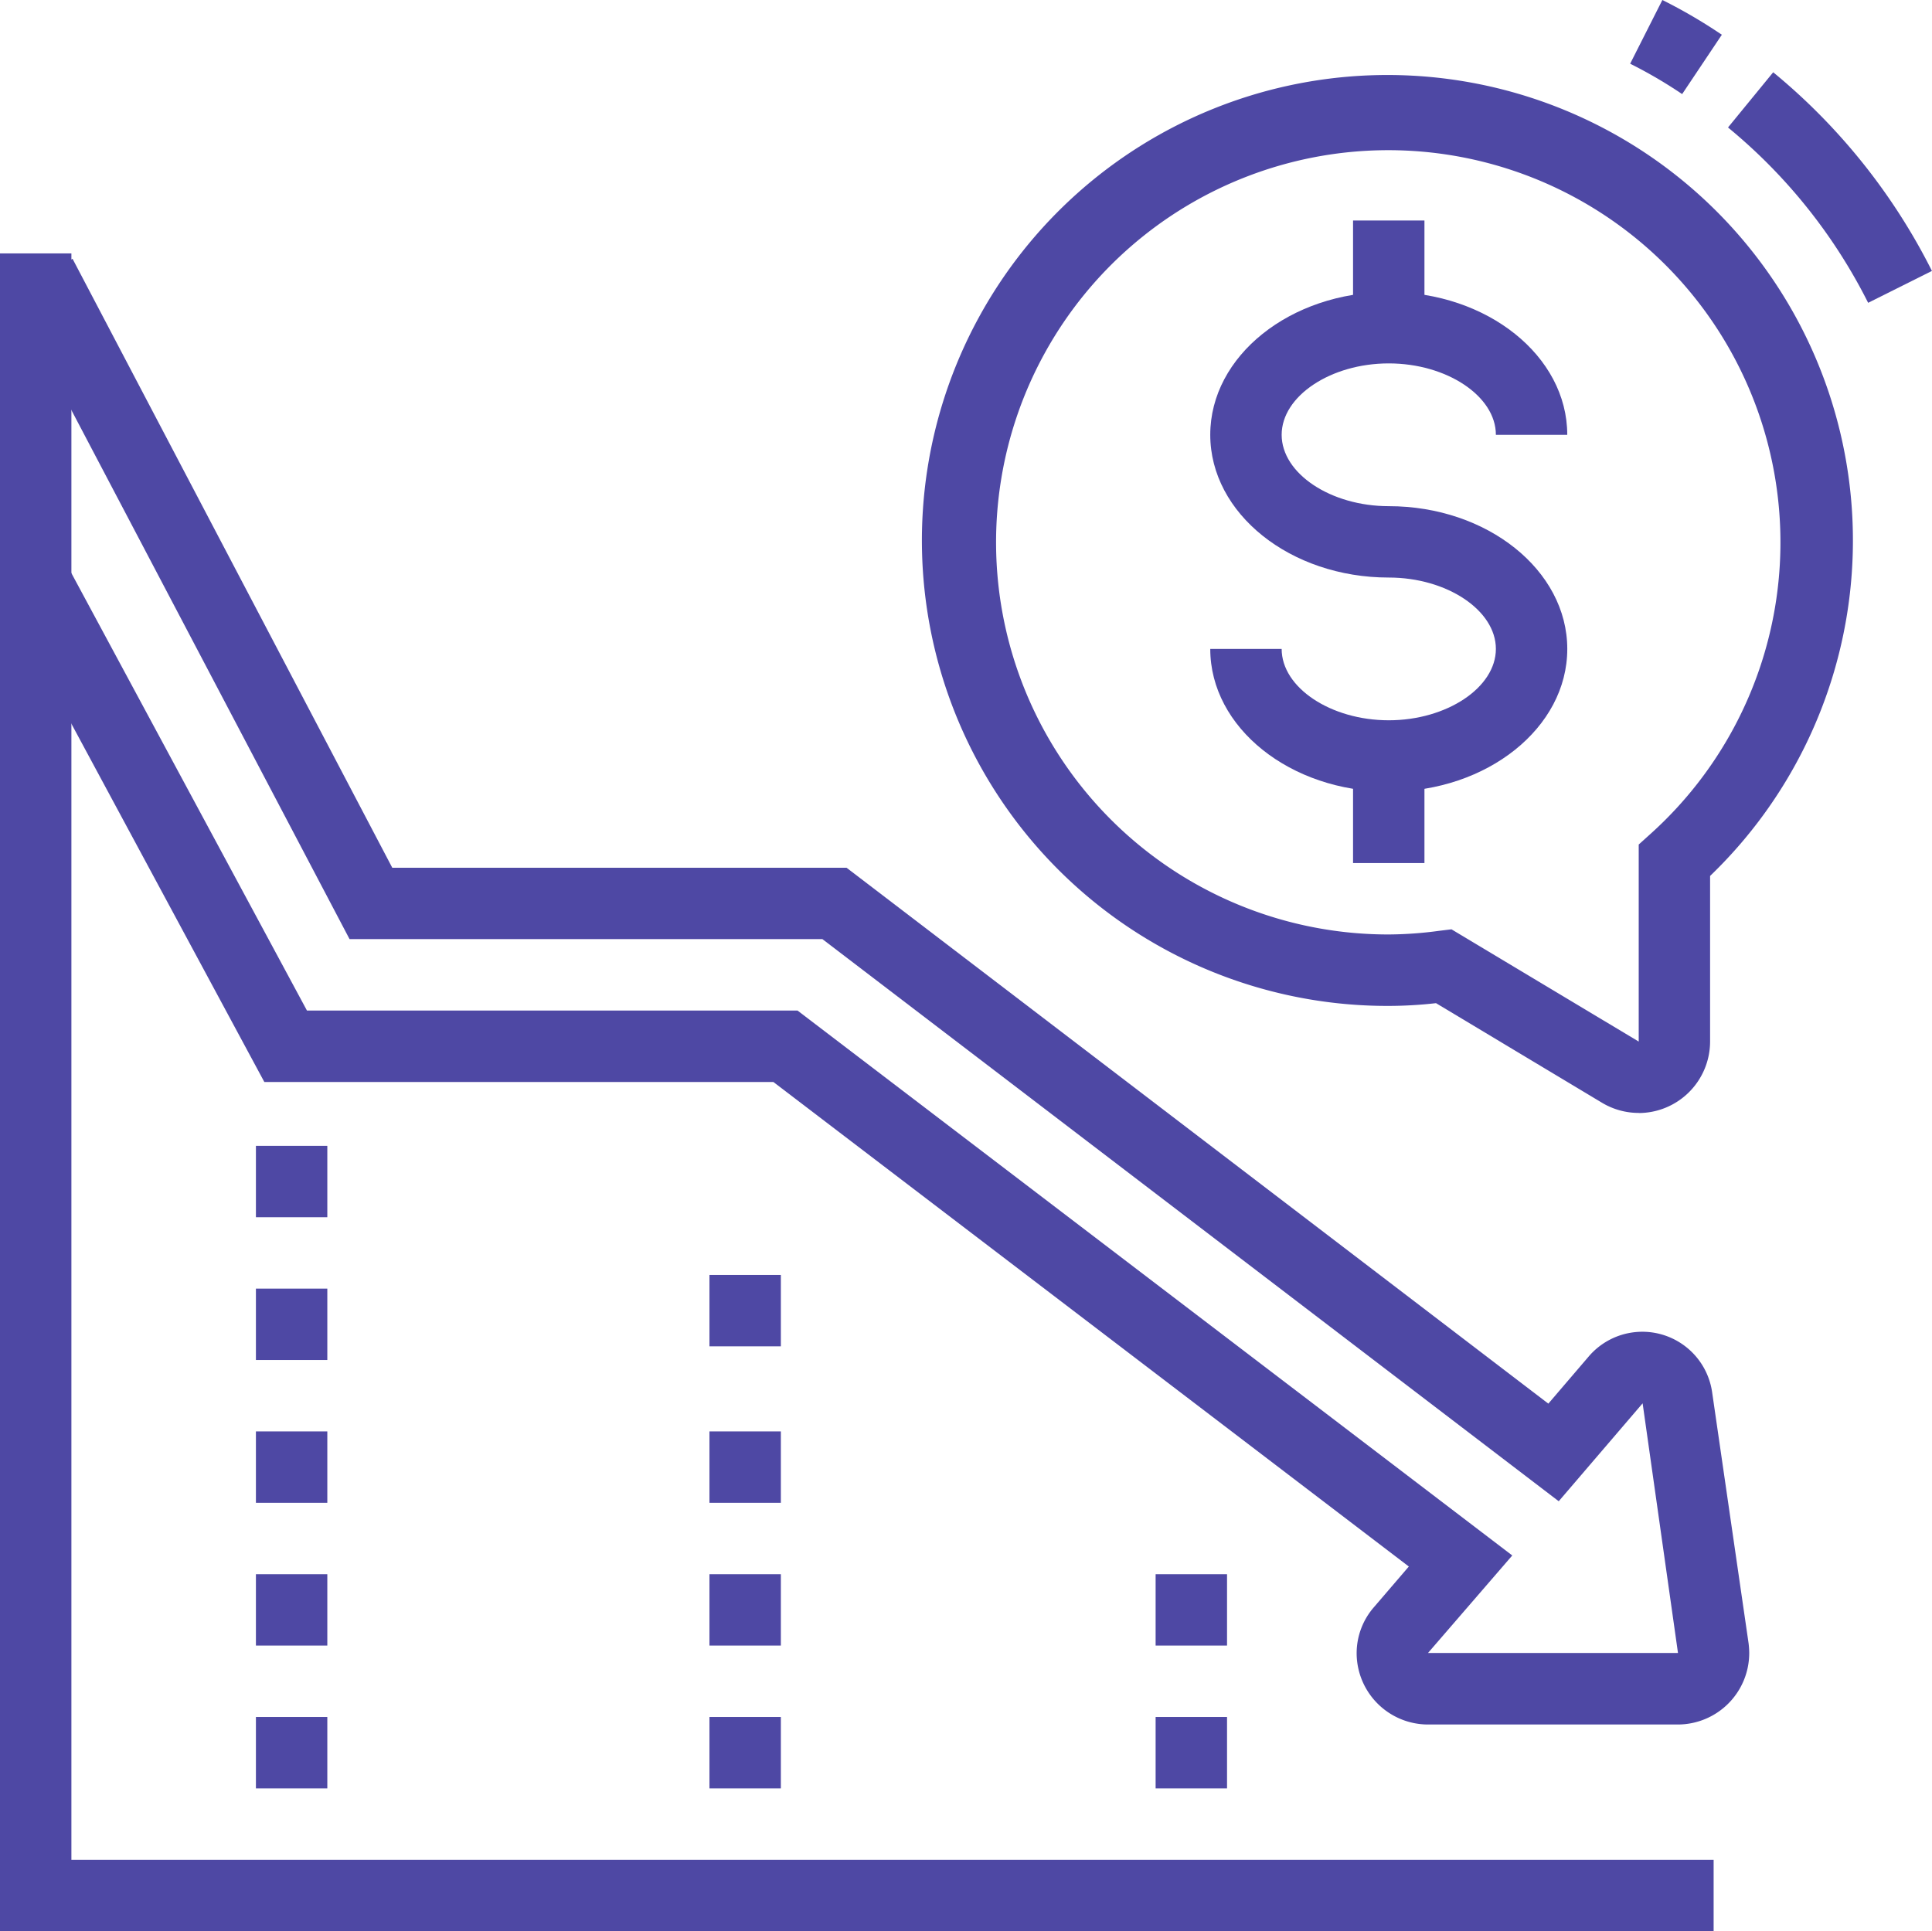
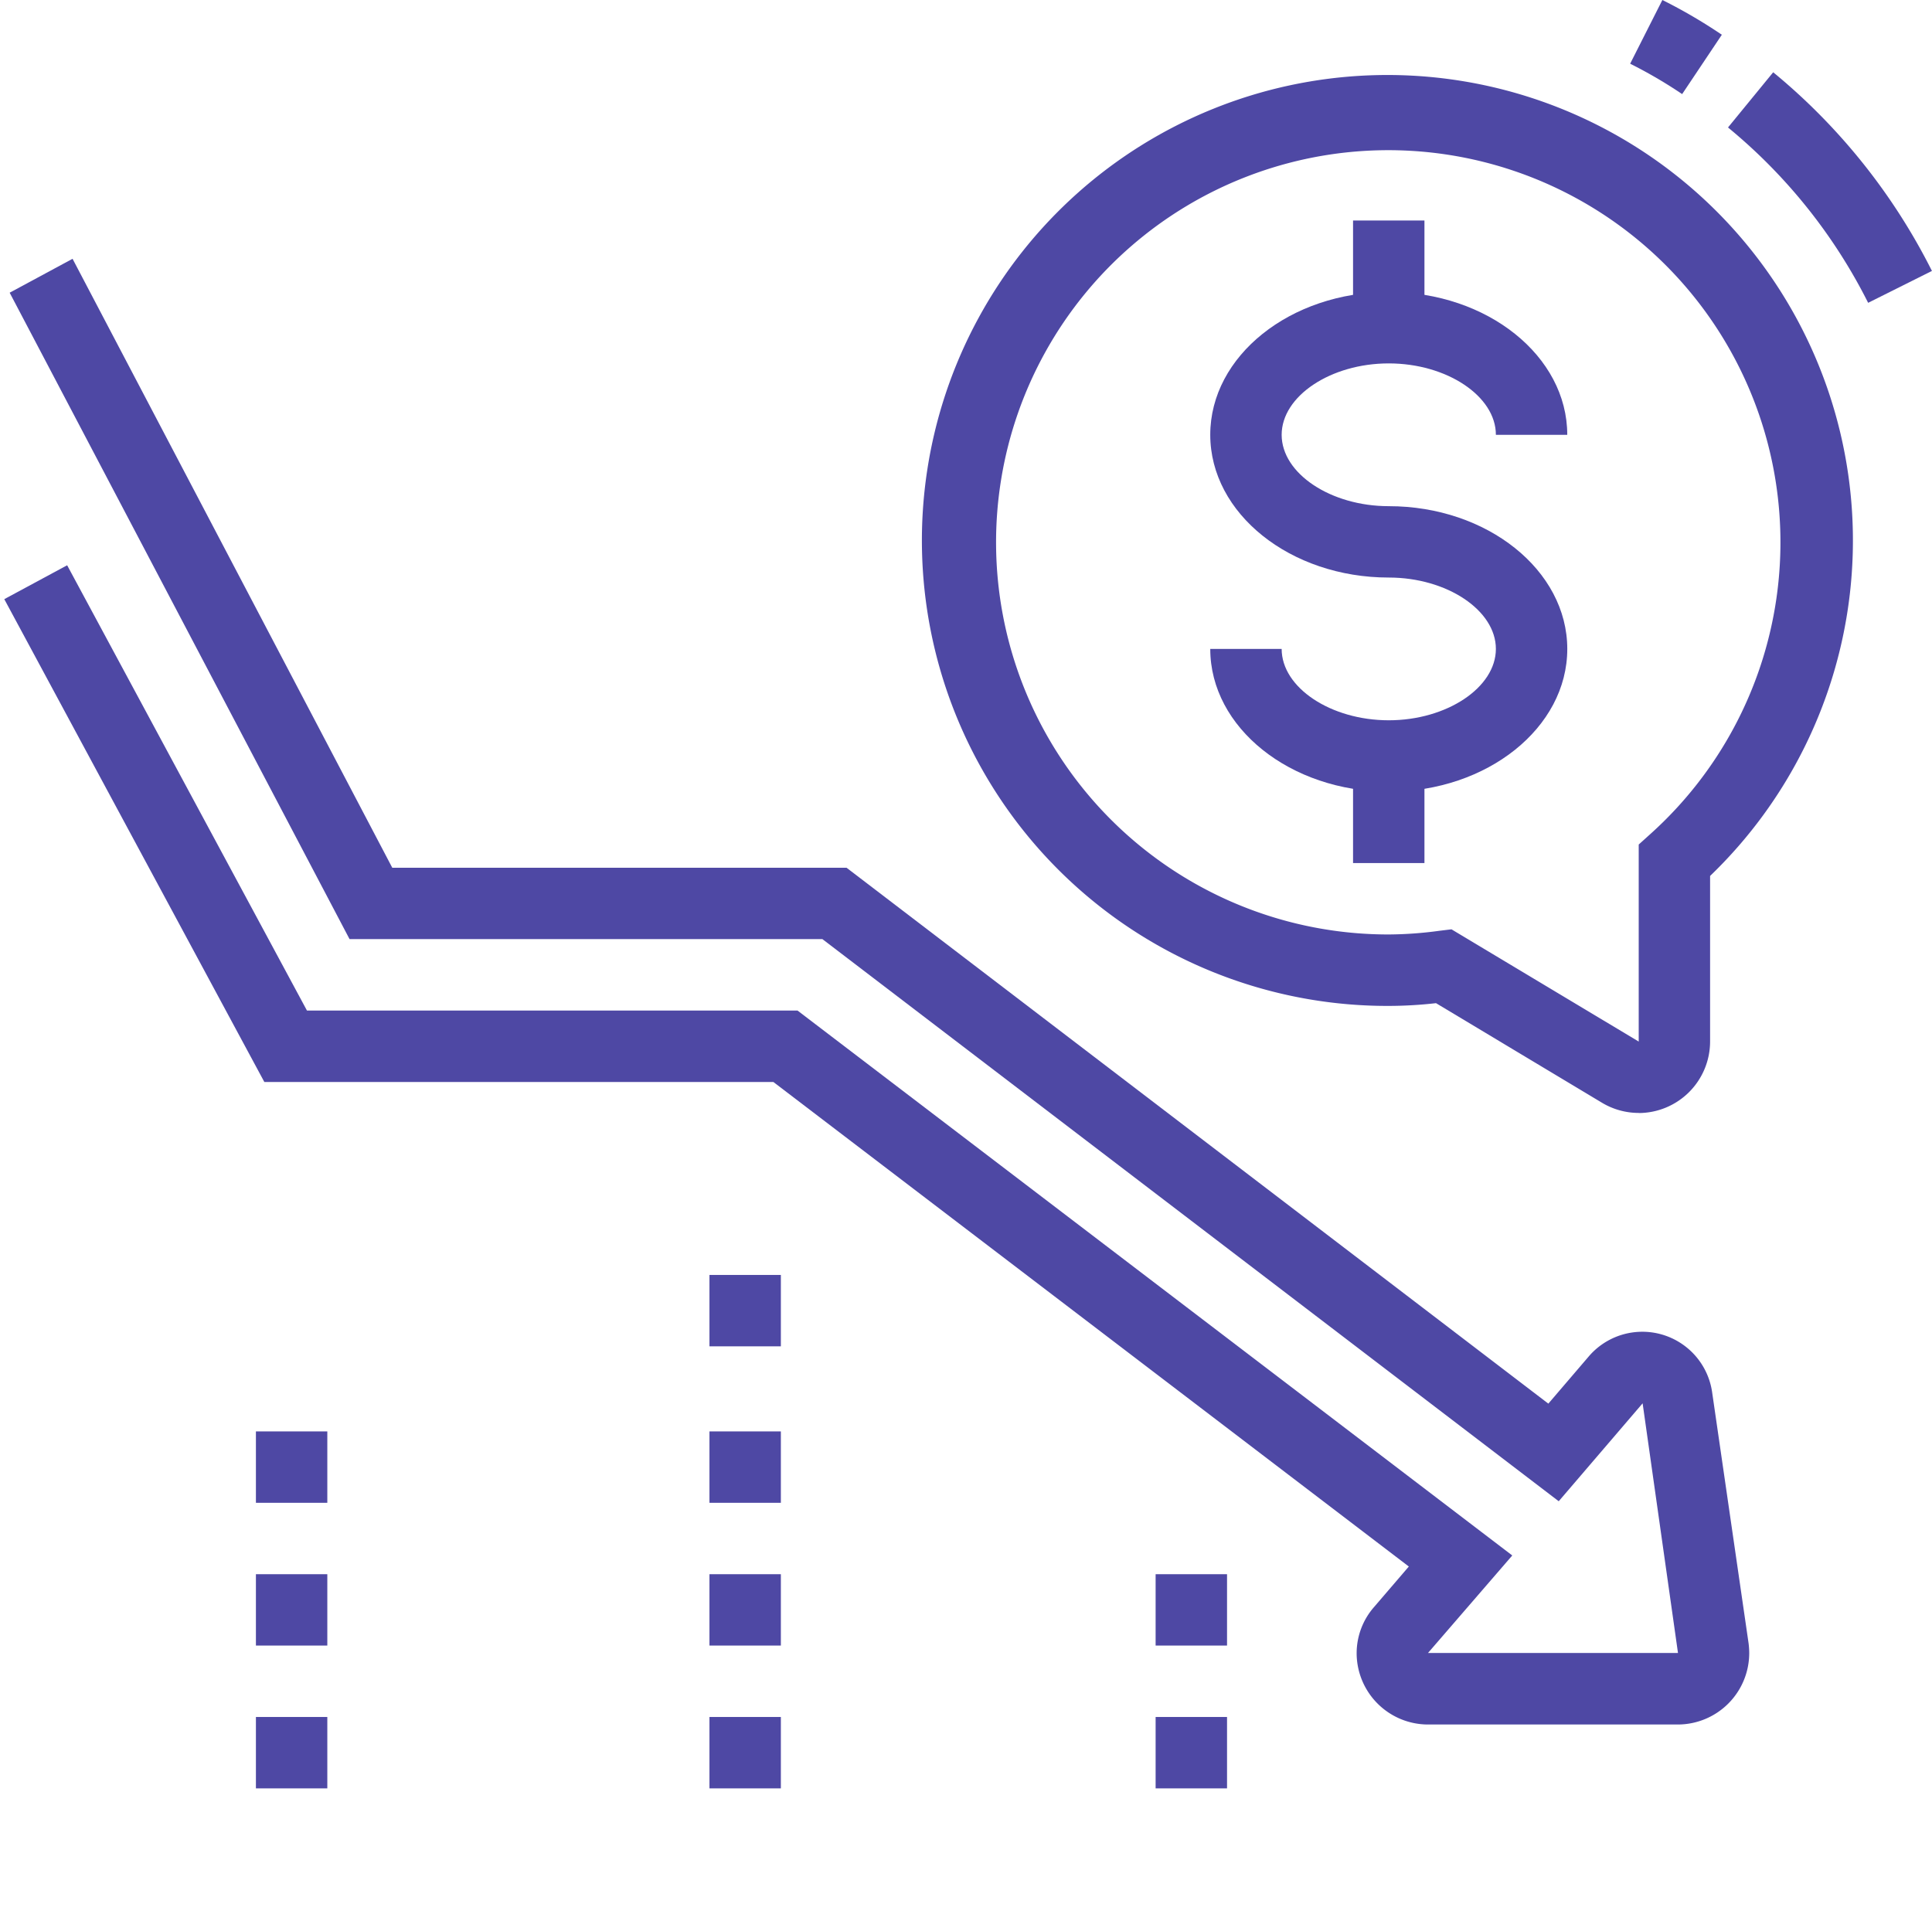
<svg xmlns="http://www.w3.org/2000/svg" id="Group_517" data-name="Group 517" width="98.337" height="98.307" viewBox="0 0 98.337 98.307">
  <defs>
    <clipPath id="clip-path">
      <rect id="Rectangle_454" data-name="Rectangle 454" width="98.337" height="98.306" fill="none" />
    </clipPath>
  </defs>
  <g id="Group_504" data-name="Group 504">
    <g id="Group_503" data-name="Group 503" clip-path="url(#clip-path)">
      <path id="Path_1511" data-name="Path 1511" d="M3.693,13.174.492,14.9l17.3,32.906H41.86L79.338,76.421l4.27-4.985,1.8,12.71H72.683l4.29-4.965L40.592,51.441H15.623L3.418,28.775.218,30.5,13.454,55.078H39.363L71.708,79.744,69.935,81.81a3.572,3.572,0,0,0-.883,2.342,3.637,3.637,0,0,0,3.633,3.634H85.4a3.639,3.639,0,0,0,3.634-3.634,4.219,4.219,0,0,0-.033-.5L87.15,70.9a3.589,3.589,0,0,0-6.3-1.832l-2.041,2.384L43.088,44.172H19.966Z" fill="#4e48a4" />
      <path id="Path_1512" data-name="Path 1512" d="M85.62,4.79a23.72,23.72,0,0,0-2.647-1.547L84.613,0A26.455,26.455,0,0,1,87.64,1.769Z" fill="#4e48a4" />
      <path id="Path_1513" data-name="Path 1513" d="M95.087,15.415a27.556,27.556,0,0,0-7.133-8.926l2.3-2.81a31.231,31.231,0,0,1,8.08,10.113Z" fill="#4e48a4" />
      <path id="Path_1514" data-name="Path 1514" d="M83.41,56.654a3.632,3.632,0,0,1-1.877-.523l-8.441-5.065a21.634,21.634,0,0,1-2.4.14,23.694,23.694,0,1,1,16.35-6.616v8.431a3.644,3.644,0,0,1-3.631,3.638m-9.532-9.352,9.53,5.714V42.991l.6-.541a19.962,19.962,0,1,0-13.321,5.119,19.713,19.713,0,0,0,2.568-.186Z" fill="#4e48a4" />
      <path id="Path_1515" data-name="Path 1515" d="M70.687,40.3c-5.01,0-9.086-3.259-9.086-7.267h3.634c0,1.97,2.5,3.633,5.452,3.633S76.139,35,76.139,33.033,73.645,29.4,70.687,29.4c-5.01,0-9.086-3.258-9.086-7.267s4.071-7.269,9.086-7.269,9.085,3.26,9.085,7.27H76.139c0-1.971-2.5-3.635-5.453-3.635s-5.451,1.664-5.451,3.635,2.5,3.633,5.452,3.633c5.01,0,9.086,3.26,9.086,7.269S75.7,40.3,70.687,40.3" fill="#4e48a4" />
    </g>
  </g>
  <rect id="Rectangle_455" data-name="Rectangle 455" width="3.634" height="5.453" transform="translate(68.869 11.225)" fill="#4e48a4" />
  <rect id="Rectangle_456" data-name="Rectangle 456" width="3.634" height="5.453" transform="translate(68.869 38.481)" fill="#4e48a4" />
-   <path id="Path_1516" data-name="Path 1516" d="M0,12.9V98.306H87.222V94.672H3.634V12.9Z" fill="#4e48a4" />
  <rect id="Rectangle_457" data-name="Rectangle 457" width="3.635" height="3.634" transform="translate(58.82 87.403)" fill="#4e48a4" />
  <rect id="Rectangle_458" data-name="Rectangle 458" width="3.634" height="3.634" transform="translate(36.111 87.403)" fill="#4e48a4" />
  <rect id="Rectangle_459" data-name="Rectangle 459" width="3.634" height="3.634" transform="translate(13.026 87.403)" fill="#4e48a4" />
  <rect id="Rectangle_460" data-name="Rectangle 460" width="3.635" height="3.632" transform="translate(58.82 80.135)" fill="#4e48a4" />
  <rect id="Rectangle_461" data-name="Rectangle 461" width="3.634" height="3.632" transform="translate(36.111 80.135)" fill="#4e48a4" />
  <rect id="Rectangle_462" data-name="Rectangle 462" width="3.634" height="3.634" transform="translate(36.111 72.866)" fill="#4e48a4" />
  <rect id="Rectangle_463" data-name="Rectangle 463" width="3.634" height="3.634" transform="translate(36.111 64.901)" fill="#4e48a4" />
  <rect id="Rectangle_464" data-name="Rectangle 464" width="3.634" height="3.632" transform="translate(13.026 80.135)" fill="#4e48a4" />
  <rect id="Rectangle_465" data-name="Rectangle 465" width="3.634" height="3.634" transform="translate(13.026 72.866)" fill="#4e48a4" />
-   <rect id="Rectangle_466" data-name="Rectangle 466" width="3.634" height="3.634" transform="translate(13.026 65.597)" fill="#4e48a4" />
-   <rect id="Rectangle_467" data-name="Rectangle 467" width="3.634" height="3.634" transform="translate(13.026 58.329)" fill="#4e48a4" />
</svg>